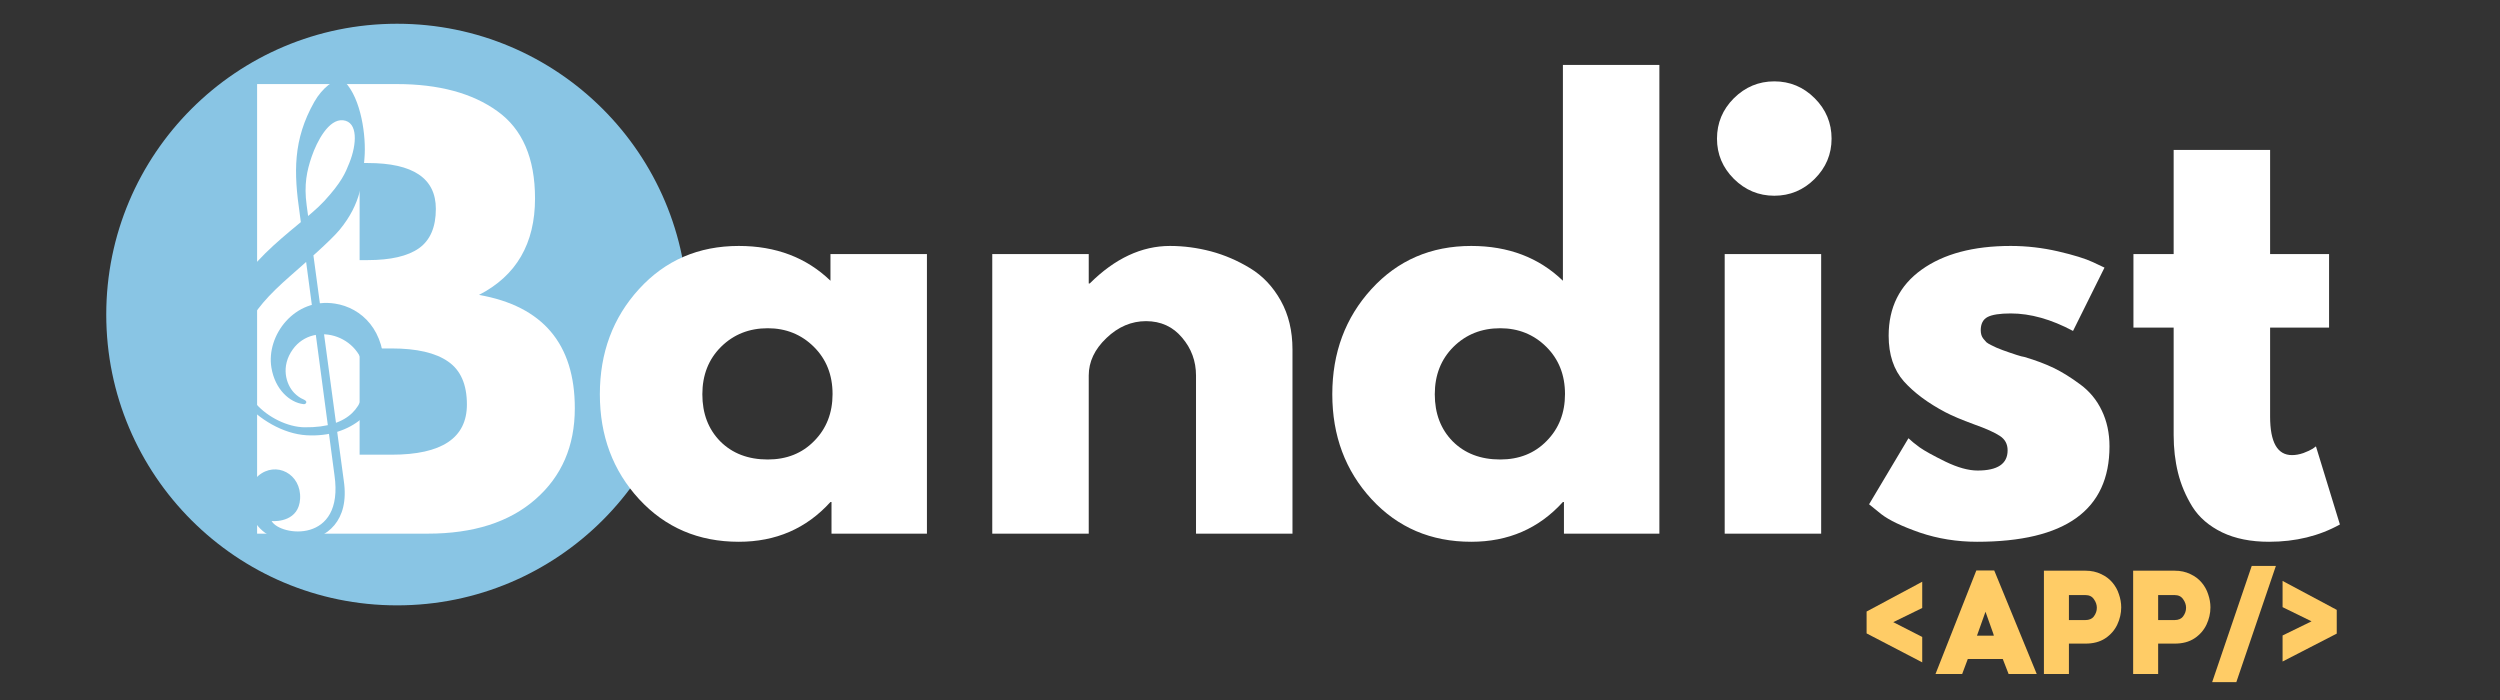
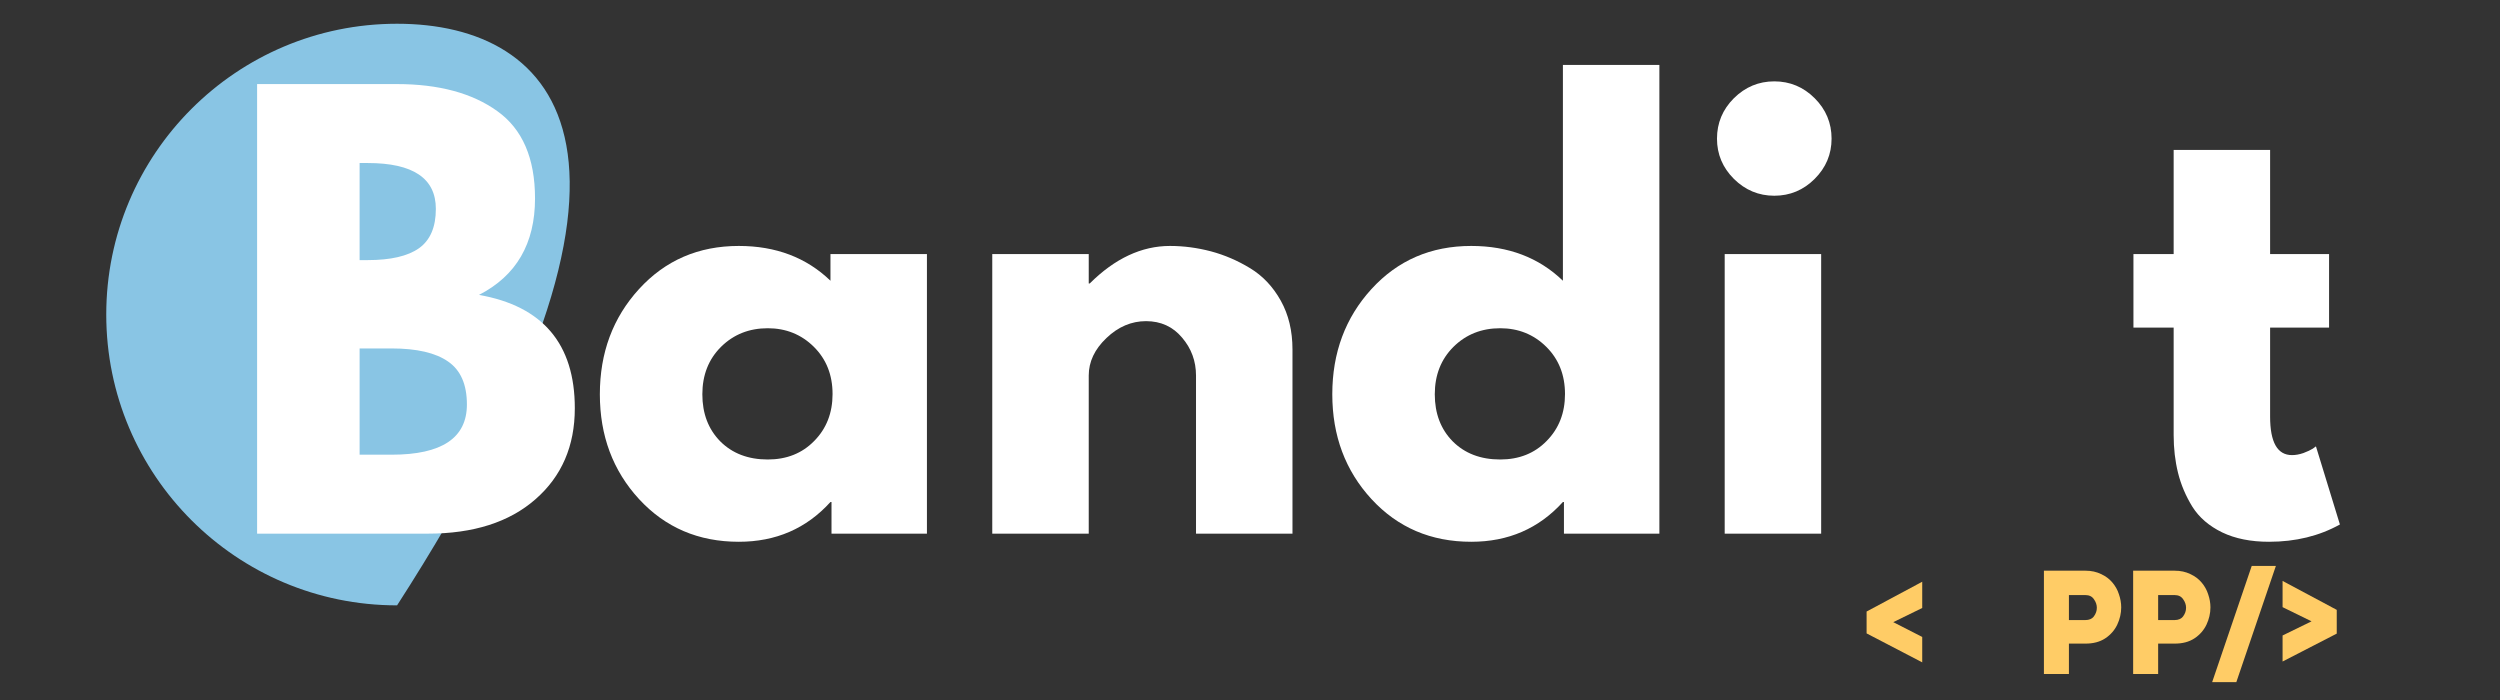
<svg xmlns="http://www.w3.org/2000/svg" width="250" zoomAndPan="magnify" viewBox="0 0 187.5 52.5" height="70" preserveAspectRatio="xMidYMid meet" version="1.0">
  <rect x="0" y="0" width="187.5" height="52.5" fill="#333333" stroke="none" />
  <defs>
    <g />
    <clipPath id="72f11c55cd">
      <path d="M 7.969 1.781 L 51.59 1.781 L 51.59 45.402 L 7.969 45.402 Z M 7.969 1.781 " clip-rule="nonzero" />
    </clipPath>
    <clipPath id="d5a7c5444d">
-       <path d="M 29.781 1.781 C 17.734 1.781 7.969 11.547 7.969 23.594 C 7.969 35.637 17.734 45.402 29.781 45.402 C 41.824 45.402 51.59 35.637 51.59 23.594 C 51.59 11.547 41.824 1.781 29.781 1.781 Z M 29.781 1.781 " clip-rule="nonzero" />
+       <path d="M 29.781 1.781 C 17.734 1.781 7.969 11.547 7.969 23.594 C 7.969 35.637 17.734 45.402 29.781 45.402 C 51.59 11.547 41.824 1.781 29.781 1.781 Z M 29.781 1.781 " clip-rule="nonzero" />
    </clipPath>
    <clipPath id="12f4f2884d">
      <path d="M 16.523 5.895 L 29 5.895 L 29 40.812 L 16.523 40.812 Z M 16.523 5.895 " clip-rule="nonzero" />
    </clipPath>
  </defs>
  <g clip-path="url(#72f11c55cd)">
    <g clip-path="url(#d5a7c5444d)">
      <path fill="#89c5e4" d="M 7.969 1.781 L 51.59 1.781 L 51.59 45.402 L 7.969 45.402 Z M 7.969 1.781 " fill-opacity="1" fill-rule="nonzero" />
    </g>
  </g>
  <g fill="#ffffff" fill-opacity="1">
    <g transform="translate(16.83, 40.024)">
      <g>
        <path d="M 2.453 -33.719 L 12.922 -33.719 C 16.078 -33.719 18.594 -33.039 20.469 -31.688 C 22.352 -30.344 23.297 -28.16 23.297 -25.141 C 23.297 -21.754 21.895 -19.344 19.094 -17.906 C 23.883 -17.062 26.281 -14.227 26.281 -9.406 C 26.281 -6.57 25.297 -4.297 23.328 -2.578 C 21.367 -0.859 18.676 0 15.25 0 L 2.453 0 Z M 10.141 -20.516 L 10.75 -20.516 C 12.469 -20.516 13.75 -20.812 14.594 -21.406 C 15.438 -22.008 15.859 -22.992 15.859 -24.359 C 15.859 -26.648 14.156 -27.797 10.75 -27.797 L 10.141 -27.797 Z M 10.141 -5.922 L 12.547 -5.922 C 16.305 -5.922 18.188 -7.176 18.188 -9.688 C 18.188 -11.188 17.719 -12.258 16.781 -12.906 C 15.844 -13.562 14.43 -13.891 12.547 -13.891 L 10.141 -13.891 Z M 10.141 -5.922 " />
      </g>
    </g>
  </g>
  <g fill="#ffffff" fill-opacity="1">
    <g transform="translate(44.051, 40.024)">
      <g>
        <path d="M 3.875 -2.594 C 1.914 -4.727 0.938 -7.348 0.938 -10.453 C 0.938 -13.566 1.914 -16.195 3.875 -18.344 C 5.844 -20.5 8.336 -21.578 11.359 -21.578 C 14.141 -21.578 16.43 -20.707 18.234 -18.969 L 18.234 -20.969 L 25.469 -20.969 L 25.469 0 L 18.312 0 L 18.312 -2.375 L 18.234 -2.375 C 16.43 -0.383 14.141 0.609 11.359 0.609 C 8.336 0.609 5.844 -0.457 3.875 -2.594 Z M 10.031 -14.016 C 9.094 -13.086 8.625 -11.898 8.625 -10.453 C 8.625 -9.016 9.07 -7.836 9.969 -6.922 C 10.875 -6.016 12.062 -5.562 13.531 -5.562 C 14.945 -5.562 16.109 -6.023 17.016 -6.953 C 17.93 -7.879 18.391 -9.051 18.391 -10.469 C 18.391 -11.906 17.922 -13.086 16.984 -14.016 C 16.047 -14.941 14.895 -15.406 13.531 -15.406 C 12.133 -15.406 10.969 -14.941 10.031 -14.016 Z M 10.031 -14.016 " />
      </g>
    </g>
  </g>
  <g fill="#ffffff" fill-opacity="1">
    <g transform="translate(71.967, 40.024)">
      <g>
        <path d="M 2.453 0 L 2.453 -20.969 L 9.688 -20.969 L 9.688 -18.766 L 9.766 -18.766 C 11.648 -20.641 13.656 -21.578 15.781 -21.578 C 16.812 -21.578 17.836 -21.441 18.859 -21.172 C 19.879 -20.898 20.859 -20.477 21.797 -19.906 C 22.742 -19.332 23.508 -18.52 24.094 -17.469 C 24.676 -16.426 24.969 -15.207 24.969 -13.812 L 24.969 0 L 17.734 0 L 17.734 -11.859 C 17.734 -12.941 17.383 -13.891 16.688 -14.703 C 16 -15.523 15.098 -15.938 13.984 -15.938 C 12.891 -15.938 11.898 -15.516 11.016 -14.672 C 10.129 -13.828 9.688 -12.891 9.688 -11.859 L 9.688 0 Z M 2.453 0 " />
      </g>
    </g>
  </g>
  <g fill="#ffffff" fill-opacity="1">
    <g transform="translate(98.984, 40.024)">
      <g>
        <path d="M 3.875 -2.594 C 1.914 -4.727 0.938 -7.348 0.938 -10.453 C 0.938 -13.566 1.914 -16.195 3.875 -18.344 C 5.844 -20.5 8.336 -21.578 11.359 -21.578 C 14.141 -21.578 16.43 -20.707 18.234 -18.969 L 18.234 -35.156 L 25.469 -35.156 L 25.469 0 L 18.312 0 L 18.312 -2.375 L 18.234 -2.375 C 16.43 -0.383 14.141 0.609 11.359 0.609 C 8.336 0.609 5.844 -0.457 3.875 -2.594 Z M 10.031 -14.016 C 9.094 -13.086 8.625 -11.898 8.625 -10.453 C 8.625 -9.016 9.07 -7.836 9.969 -6.922 C 10.875 -6.016 12.062 -5.562 13.531 -5.562 C 14.945 -5.562 16.109 -6.023 17.016 -6.953 C 17.93 -7.879 18.391 -9.051 18.391 -10.469 C 18.391 -11.906 17.922 -13.086 16.984 -14.016 C 16.047 -14.941 14.895 -15.406 13.531 -15.406 C 12.133 -15.406 10.969 -14.941 10.031 -14.016 Z M 10.031 -14.016 " />
      </g>
    </g>
  </g>
  <g fill="#ffffff" fill-opacity="1">
    <g transform="translate(126.899, 40.024)">
      <g>
        <path d="M 3.141 -32.656 C 3.992 -33.5 5.004 -33.922 6.172 -33.922 C 7.348 -33.922 8.359 -33.5 9.203 -32.656 C 10.047 -31.812 10.469 -30.801 10.469 -29.625 C 10.469 -28.457 10.047 -27.453 9.203 -26.609 C 8.359 -25.766 7.348 -25.344 6.172 -25.344 C 5.004 -25.344 3.992 -25.766 3.141 -26.609 C 2.297 -27.453 1.875 -28.457 1.875 -29.625 C 1.875 -30.801 2.297 -31.812 3.141 -32.656 Z M 2.453 -20.969 L 2.453 0 L 9.688 0 L 9.688 -20.969 Z M 2.453 -20.969 " />
      </g>
    </g>
  </g>
  <g fill="#ffffff" fill-opacity="1">
    <g transform="translate(139.243, 40.024)">
      <g>
-         <path d="M 11.562 -21.578 C 12.758 -21.578 13.941 -21.441 15.109 -21.172 C 16.285 -20.898 17.16 -20.629 17.734 -20.359 L 18.594 -19.953 L 16.234 -15.203 C 14.598 -16.078 13.039 -16.516 11.562 -16.516 C 10.75 -16.516 10.172 -16.426 9.828 -16.25 C 9.484 -16.07 9.312 -15.738 9.312 -15.25 C 9.312 -15.133 9.328 -15.02 9.359 -14.906 C 9.391 -14.801 9.441 -14.703 9.516 -14.609 C 9.598 -14.516 9.672 -14.43 9.734 -14.359 C 9.805 -14.297 9.926 -14.223 10.094 -14.141 C 10.258 -14.055 10.391 -13.992 10.484 -13.953 C 10.578 -13.91 10.734 -13.848 10.953 -13.766 C 11.172 -13.691 11.332 -13.633 11.438 -13.594 C 11.551 -13.551 11.738 -13.488 12 -13.406 C 12.258 -13.32 12.457 -13.27 12.594 -13.25 C 13.438 -13 14.172 -12.723 14.797 -12.422 C 15.422 -12.117 16.082 -11.707 16.781 -11.188 C 17.477 -10.676 18.016 -10.023 18.391 -9.234 C 18.773 -8.441 18.969 -7.547 18.969 -6.547 C 18.969 -1.773 15.656 0.609 9.031 0.609 C 7.531 0.609 6.102 0.379 4.75 -0.078 C 3.406 -0.547 2.438 -1.008 1.844 -1.469 L 0.938 -2.203 L 3.891 -7.156 C 4.098 -6.957 4.379 -6.727 4.734 -6.469 C 5.086 -6.219 5.727 -5.863 6.656 -5.406 C 7.582 -4.957 8.391 -4.734 9.078 -4.734 C 10.578 -4.734 11.328 -5.238 11.328 -6.25 C 11.328 -6.719 11.133 -7.078 10.75 -7.328 C 10.363 -7.586 9.711 -7.879 8.797 -8.203 C 7.891 -8.535 7.176 -8.836 6.656 -9.109 C 5.352 -9.797 4.316 -10.566 3.547 -11.422 C 2.785 -12.285 2.406 -13.426 2.406 -14.844 C 2.406 -16.969 3.227 -18.617 4.875 -19.797 C 6.531 -20.984 8.758 -21.578 11.562 -21.578 Z M 11.562 -21.578 " />
-       </g>
+         </g>
    </g>
  </g>
  <g fill="#ffffff" fill-opacity="1">
    <g transform="translate(159.352, 40.024)">
      <g>
        <path d="M 3.672 -20.969 L 3.672 -28.781 L 10.906 -28.781 L 10.906 -20.969 L 15.328 -20.969 L 15.328 -15.453 L 10.906 -15.453 L 10.906 -8.781 C 10.906 -6.852 11.453 -5.891 12.547 -5.891 C 12.816 -5.891 13.102 -5.941 13.406 -6.047 C 13.707 -6.16 13.941 -6.27 14.109 -6.375 L 14.344 -6.547 L 16.141 -0.688 C 14.586 0.176 12.816 0.609 10.828 0.609 C 9.461 0.609 8.289 0.375 7.312 -0.094 C 6.332 -0.57 5.586 -1.211 5.078 -2.016 C 4.578 -2.828 4.219 -3.676 4 -4.562 C 3.781 -5.445 3.672 -6.391 3.672 -7.391 L 3.672 -15.453 L 0.656 -15.453 L 0.656 -20.969 Z M 3.672 -20.969 " />
      </g>
    </g>
  </g>
  <g clip-path="url(#12f4f2884d)">
-     <path fill="#89c5e4" d="M 22.992 32.645 C 21.211 32.539 19.395 31.422 18.305 30.141 C 17.043 28.652 16.523 26.633 16.656 24.973 C 17.051 20.094 22.352 17.211 24.316 15.082 C 25.629 13.656 25.906 12.961 26.199 12.227 C 26.77 10.809 26.859 9.145 25.734 9.02 C 24.656 8.902 23.773 10.594 23.375 11.75 C 23.02 12.789 22.785 13.832 23 15.398 C 23.094 16.105 25.742 35.758 25.785 36.062 C 26.23 39.105 24.488 40.367 22.711 40.59 C 18.875 41.074 17.641 37.172 19.363 35.691 C 20.688 34.551 22.613 35.531 22.508 37.406 C 22.418 39.066 20.789 39.117 20.371 39.078 C 21.012 40.223 25.828 40.82 25.086 35.645 C 24.984 34.918 22.539 16.449 22.48 16.035 C 22.031 12.941 21.961 10.492 23.574 7.637 C 24.172 6.582 25.109 5.898 25.57 5.988 C 25.672 6.008 25.773 6.047 25.855 6.129 C 27.09 7.402 27.473 10.227 27.336 11.852 C 27.195 13.512 27.121 15.234 25.469 17.238 C 24.828 18.016 22.875 19.727 21.758 20.707 C 20.184 22.09 19.043 23.297 18.43 24.75 C 17.734 26.387 17.617 28.441 19.184 30.27 C 20.082 31.301 21.578 32.031 22.836 32.047 C 26.332 32.09 27.355 30.367 27.387 28.414 C 27.441 25.199 23.559 23.984 21.965 26.195 C 21.039 27.477 21.445 28.824 22.066 29.469 C 22.281 29.688 22.52 29.855 22.746 29.949 C 22.824 29.984 23.02 30.074 22.965 30.203 C 22.918 30.312 22.832 30.32 22.75 30.309 C 21.742 30.188 20.629 29.227 20.355 27.57 C 19.957 25.16 22.086 22.301 25.121 22.77 C 27.109 23.074 28.957 24.785 28.793 27.973 C 28.656 30.703 26.391 32.84 22.992 32.645 Z M 22.992 32.645 " fill-opacity="1" fill-rule="nonzero" />
-   </g>
+     </g>
  <g fill="#ffcc66" fill-opacity="1">
    <g transform="translate(140.011, 50.552)">
      <g>
        <path d="M 4.156 -2.781 L 4.156 -0.875 L -0.016 -3.047 L -0.016 -4.688 L 4.156 -6.922 L 4.156 -4.953 L 1.984 -3.891 Z M 4.156 -2.781 " />
      </g>
    </g>
  </g>
  <g fill="#ffcc66" fill-opacity="1">
    <g transform="translate(145.068, 50.552)">
      <g>
-         <path d="M 3.156 -7.766 L 4.5 -7.766 L 7.688 0 L 5.578 0 L 5.141 -1.125 L 2.516 -1.125 L 2.094 0 L 0.094 0 Z M 3.844 -4.672 L 3.266 -3.047 L 3.203 -2.875 L 4.469 -2.875 L 4.438 -3 Z M 3.844 -4.672 " />
-       </g>
+         </g>
    </g>
  </g>
  <g fill="#ffcc66" fill-opacity="1">
    <g transform="translate(152.747, 50.552)">
      <g>
        <path d="M 3.656 -7.75 C 4.102 -7.75 4.492 -7.664 4.828 -7.5 C 5.172 -7.344 5.453 -7.133 5.672 -6.875 C 5.898 -6.613 6.066 -6.316 6.172 -5.984 C 6.285 -5.66 6.344 -5.332 6.344 -5 C 6.344 -4.551 6.242 -4.117 6.047 -3.703 C 5.848 -3.285 5.547 -2.941 5.141 -2.672 C 4.742 -2.41 4.25 -2.281 3.656 -2.281 L 2.422 -2.281 L 2.422 0 L 0.547 0 L 0.547 -7.75 Z M 3.656 -4.047 C 3.945 -4.047 4.16 -4.141 4.297 -4.328 C 4.441 -4.523 4.516 -4.738 4.516 -4.969 C 4.516 -5.195 4.441 -5.41 4.297 -5.609 C 4.16 -5.816 3.945 -5.922 3.656 -5.922 L 2.422 -5.922 L 2.422 -4.047 Z M 3.656 -4.047 " />
      </g>
    </g>
  </g>
  <g fill="#ffcc66" fill-opacity="1">
    <g transform="translate(159.439, 50.552)">
      <g>
        <path d="M 3.656 -7.75 C 4.102 -7.75 4.492 -7.664 4.828 -7.5 C 5.172 -7.344 5.453 -7.133 5.672 -6.875 C 5.898 -6.613 6.066 -6.316 6.172 -5.984 C 6.285 -5.66 6.344 -5.332 6.344 -5 C 6.344 -4.551 6.242 -4.117 6.047 -3.703 C 5.848 -3.285 5.547 -2.941 5.141 -2.672 C 4.742 -2.41 4.25 -2.281 3.656 -2.281 L 2.422 -2.281 L 2.422 0 L 0.547 0 L 0.547 -7.75 Z M 3.656 -4.047 C 3.945 -4.047 4.16 -4.141 4.297 -4.328 C 4.441 -4.523 4.516 -4.738 4.516 -4.969 C 4.516 -5.195 4.441 -5.41 4.297 -5.609 C 4.16 -5.816 3.945 -5.922 3.656 -5.922 L 2.422 -5.922 L 2.422 -4.047 Z M 3.656 -4.047 " />
      </g>
    </g>
  </g>
  <g fill="#ffcc66" fill-opacity="1">
    <g transform="translate(166.13, 50.552)">
      <g>
        <path d="M 1.594 0.609 L -0.219 0.609 L 2.75 -8.109 L 4.562 -8.109 Z M 1.594 0.609 " />
      </g>
    </g>
  </g>
  <g fill="#ffcc66" fill-opacity="1">
    <g transform="translate(171.209, 50.552)">
      <g>
        <path d="M -0.016 -5.016 L -0.016 -6.984 L 4.047 -4.812 L 4.047 -3.031 L -0.016 -0.938 L -0.016 -2.891 L 2.156 -3.953 Z M -0.016 -5.016 " />
      </g>
    </g>
  </g>
</svg>